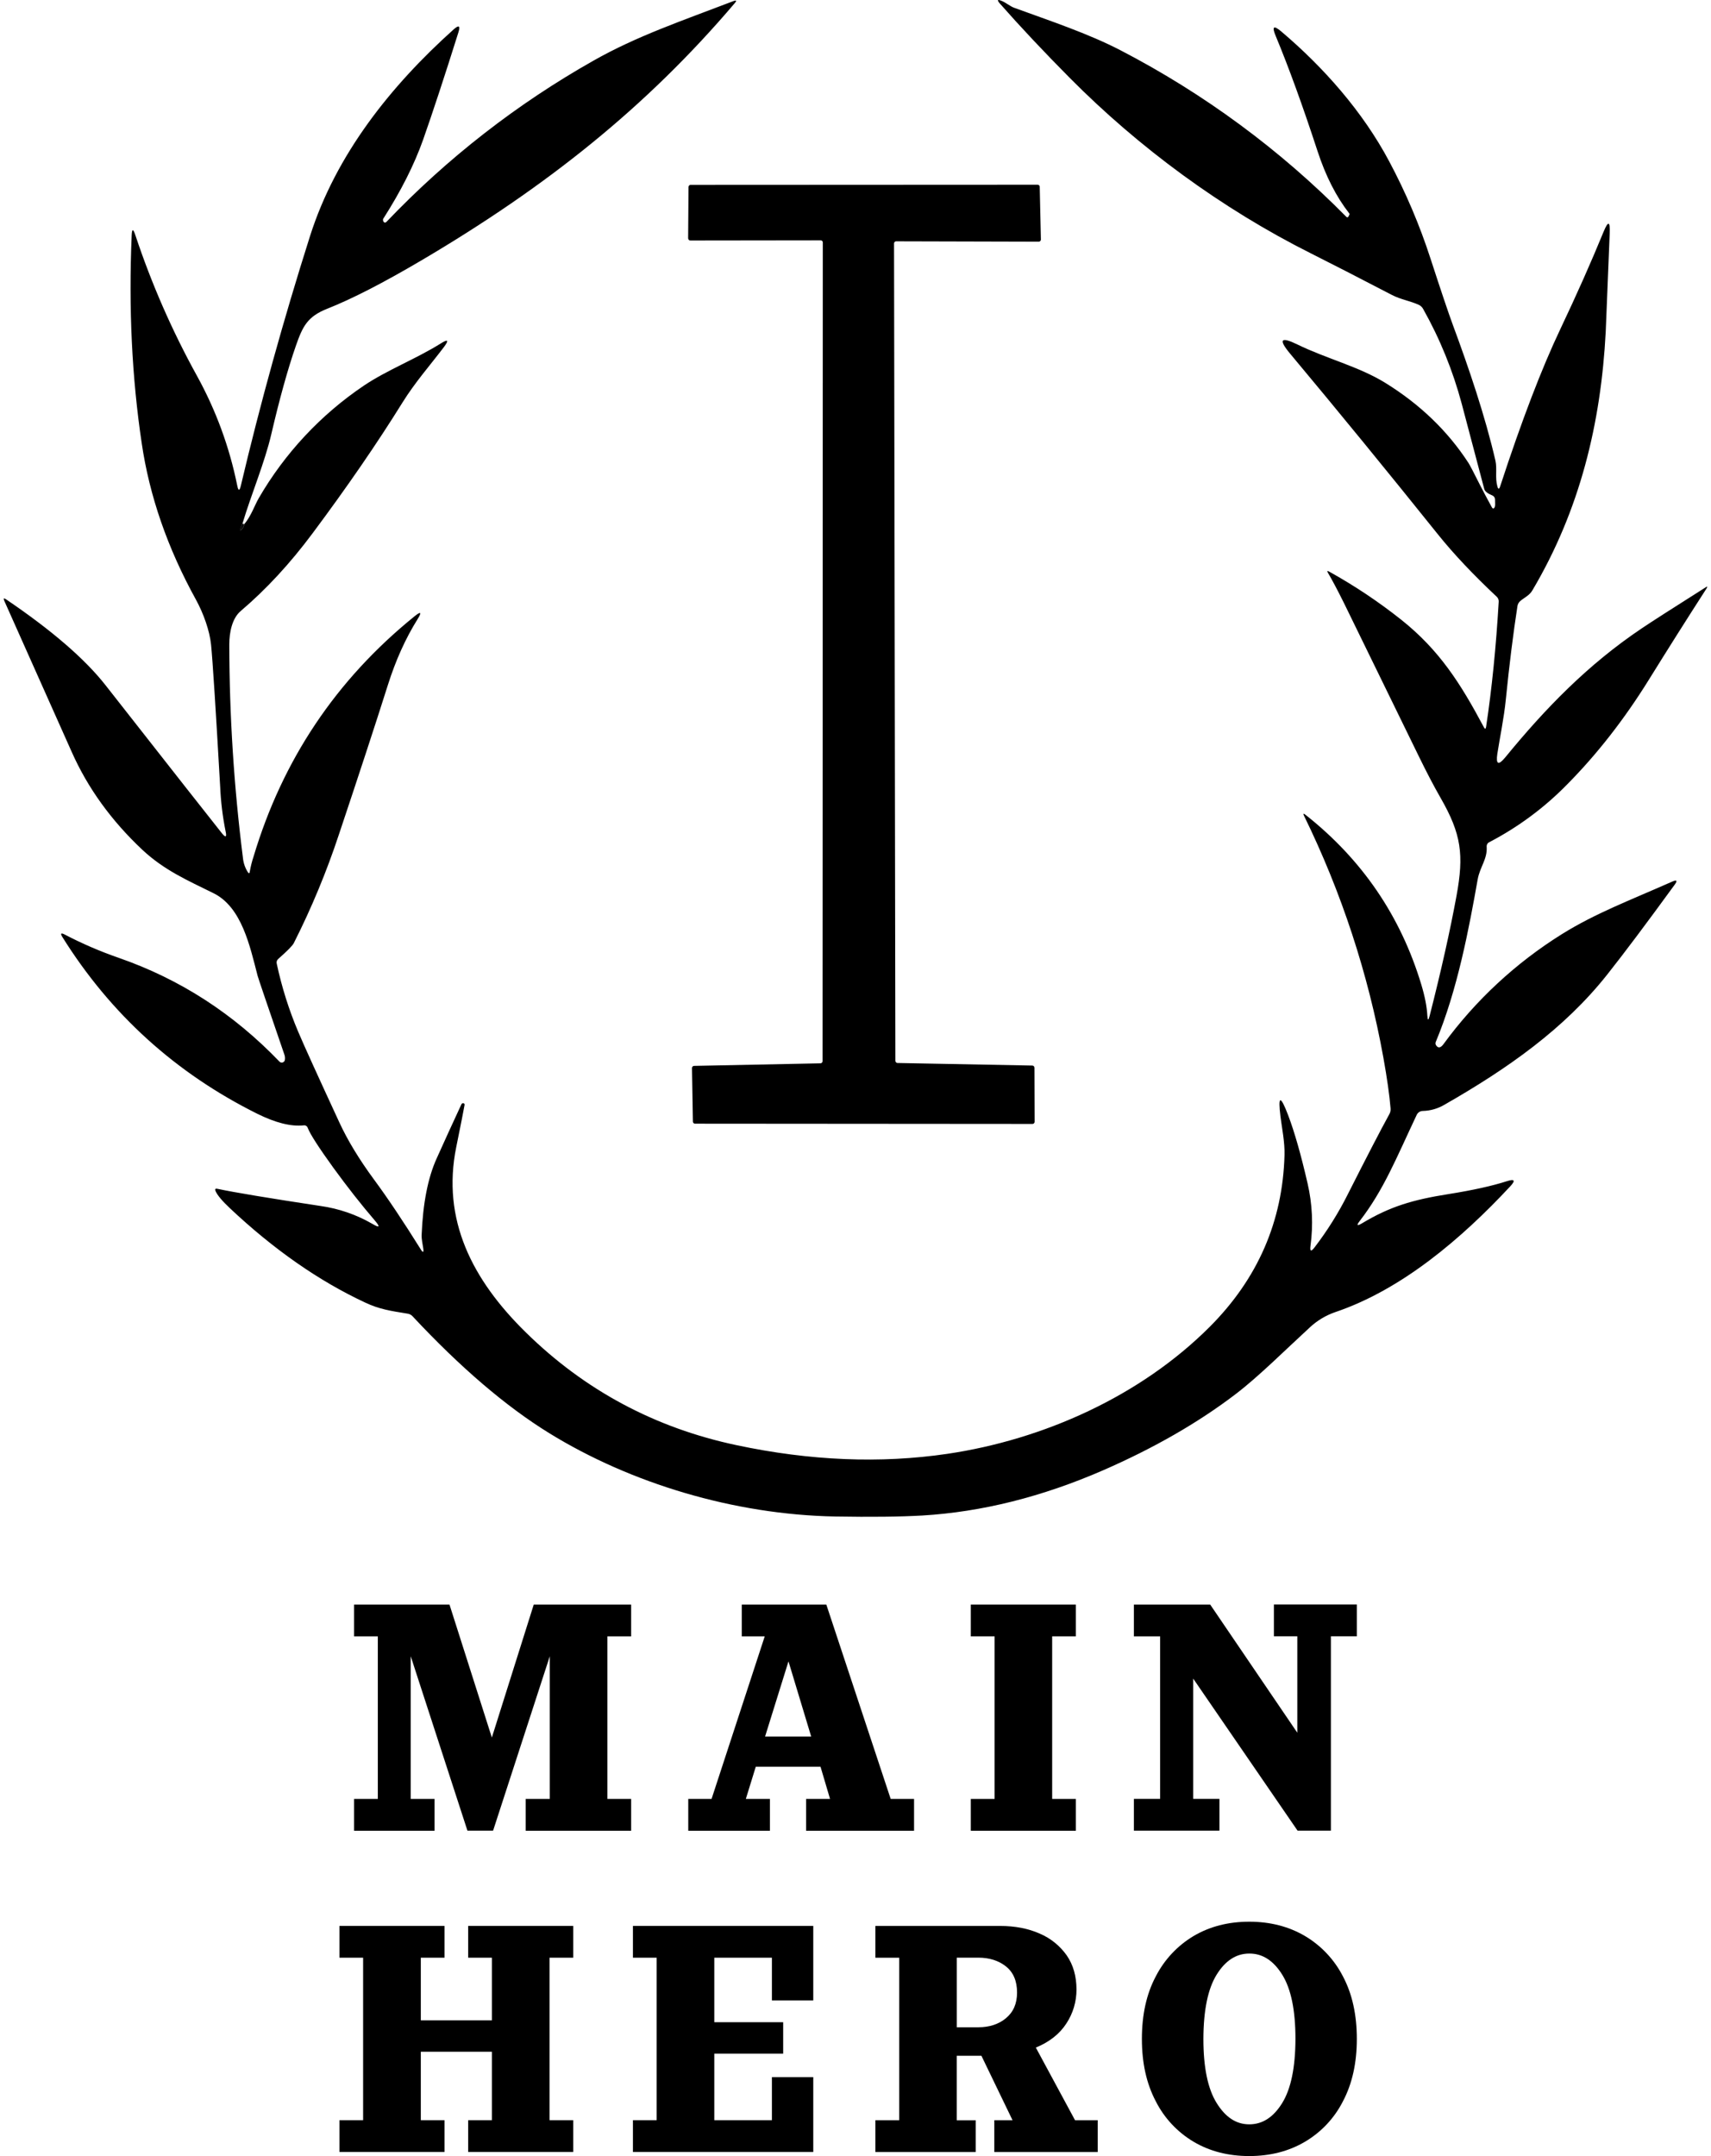
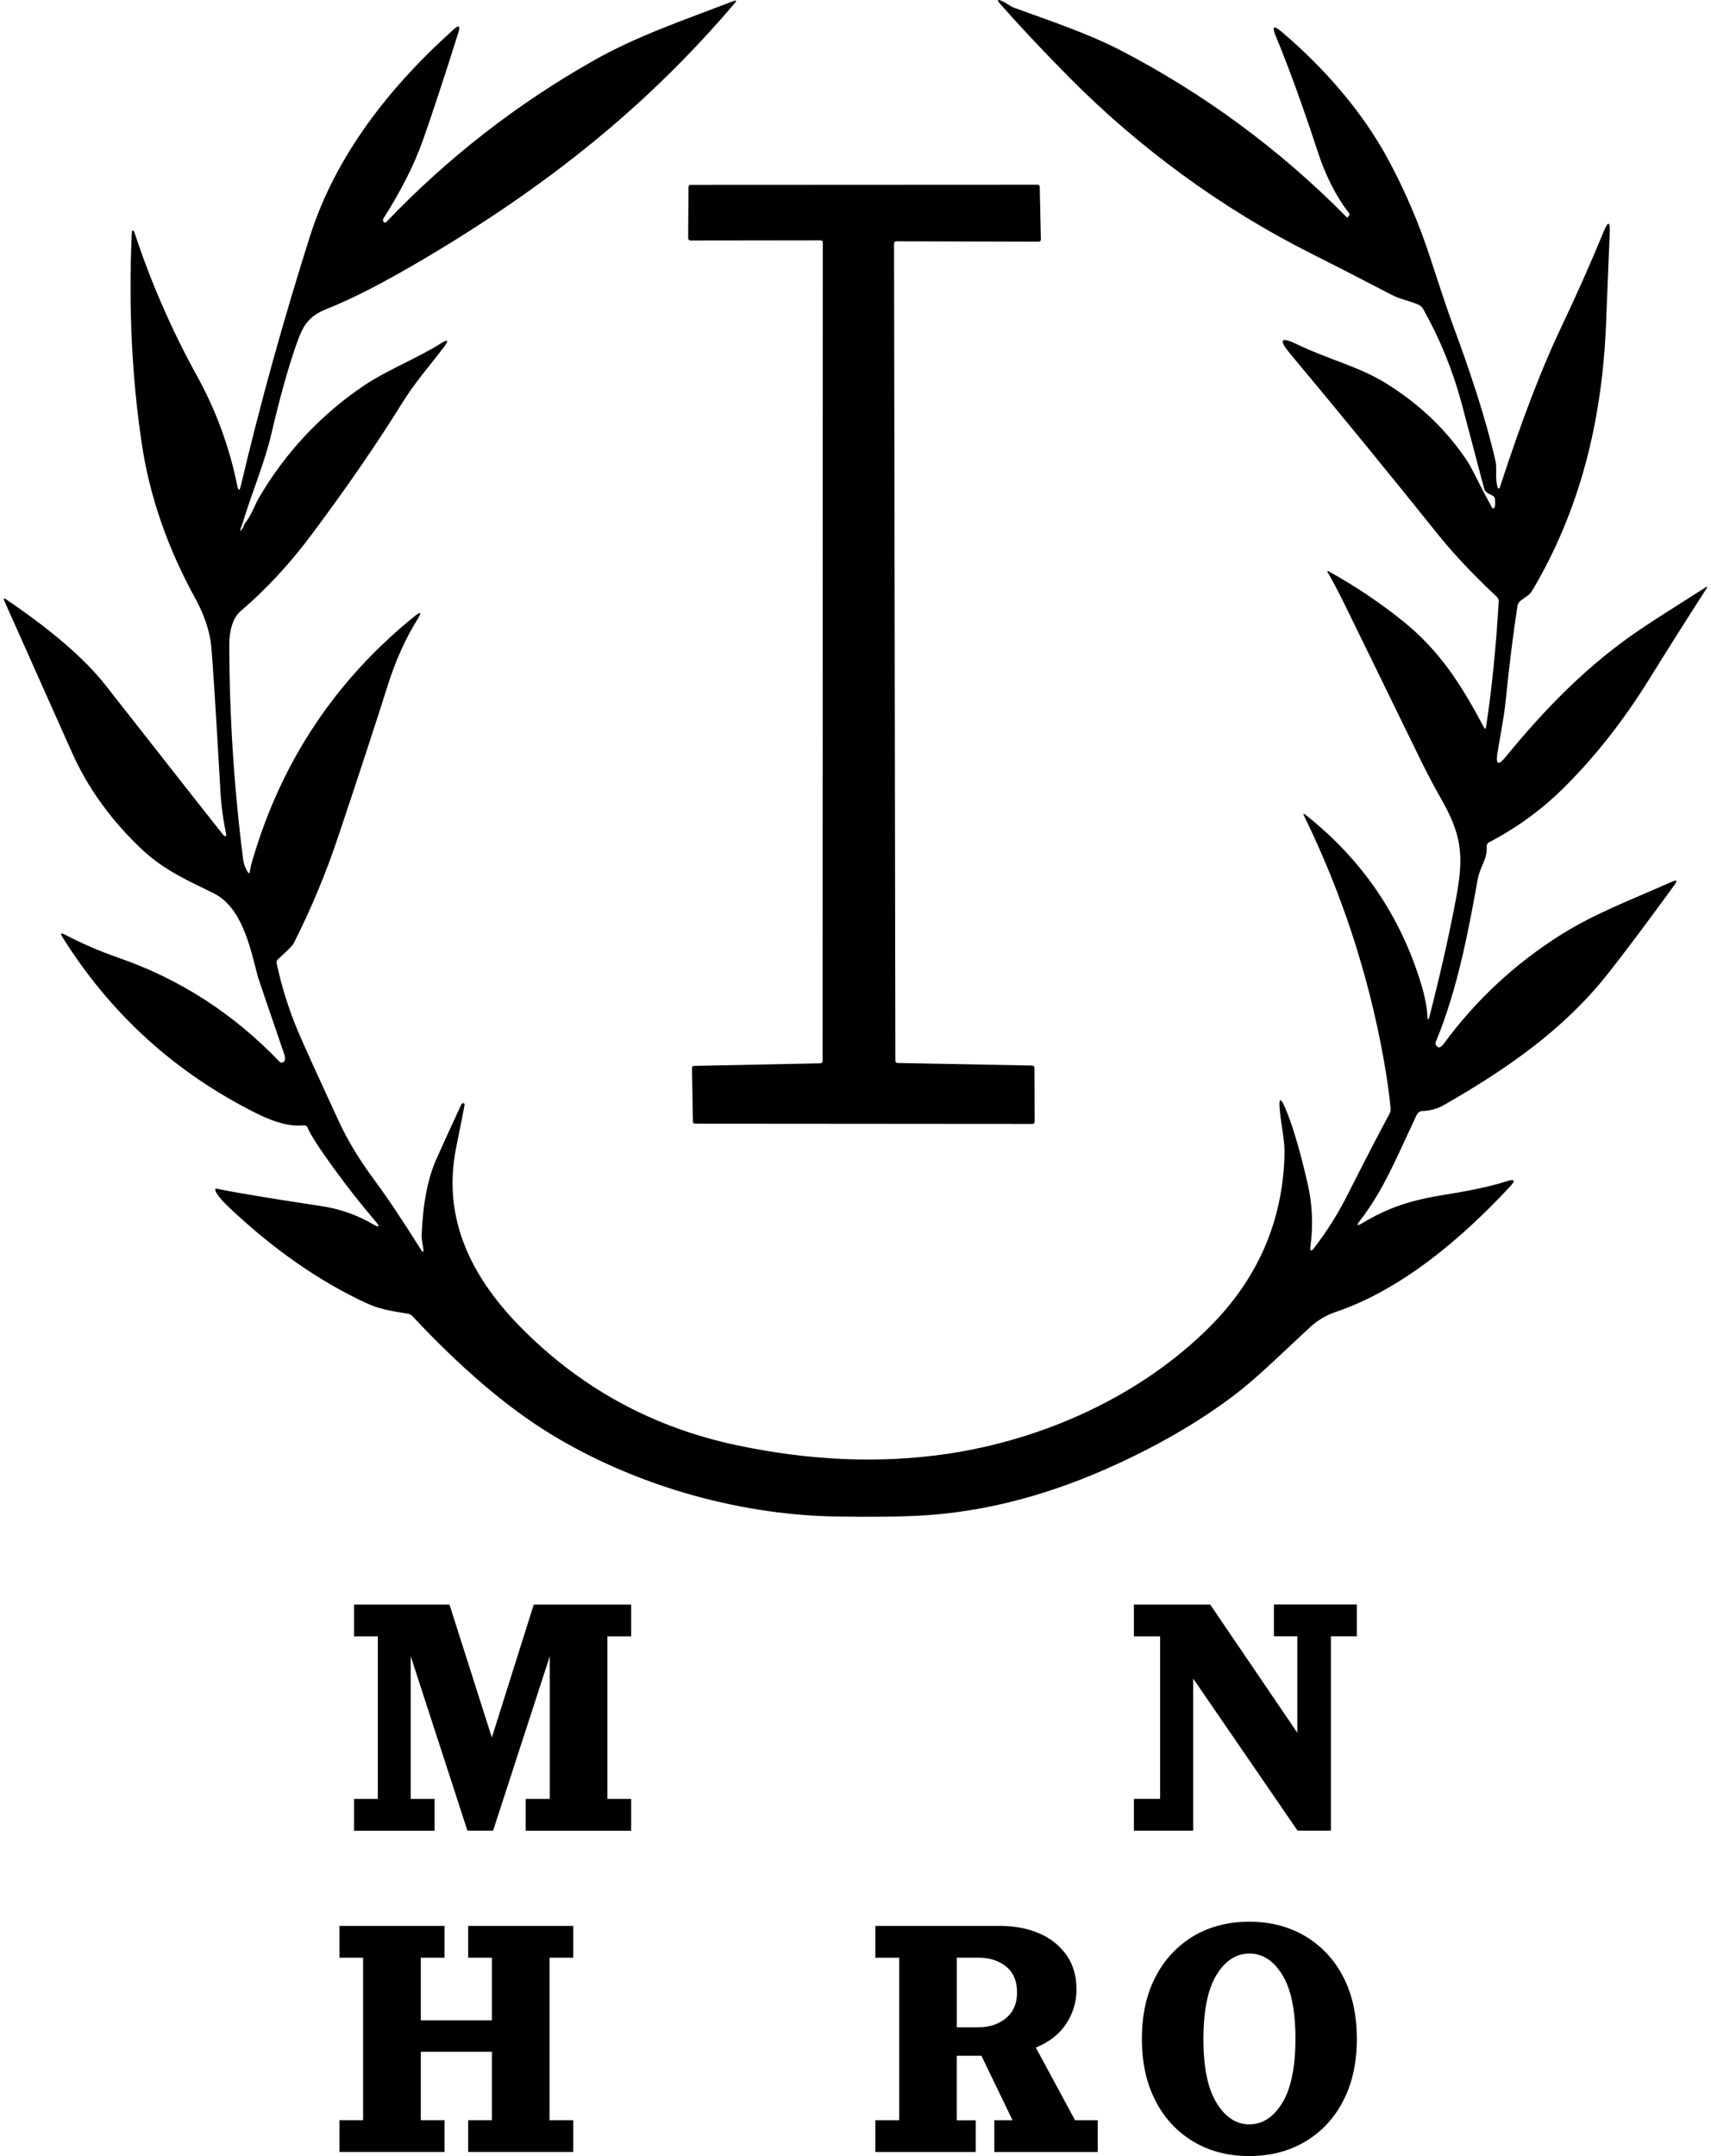
<svg xmlns="http://www.w3.org/2000/svg" width="335" height="422" viewBox="0 0 335 422" fill="none">
  <path d="M47.464 102.51L47.091 103.54C46.945 103.93 47.01 103.971 47.286 103.662C47.553 103.346 47.748 102.972 47.837 102.575C49.152 101.025 49.907 98.801 50.637 97.544C55.749 88.715 62.801 81.16 71.273 75.455C75.785 72.42 81.433 70.261 86.261 67.243C87.73 66.317 87.949 66.545 86.911 67.932C84.265 71.43 81.263 74.814 78.771 78.831C73.789 86.848 67.93 95.353 61.211 104.36C56.812 110.268 52.122 115.348 47.132 119.584C45.444 121.012 44.892 123.771 44.892 126.157C44.916 140.131 45.809 154.088 47.57 167.948C47.667 168.922 47.992 169.863 48.519 170.691C48.738 171.032 48.876 170.967 48.925 170.488C49.095 169.531 49.331 168.589 49.639 167.664C55.311 148.716 65.812 133.046 81.117 120.655C82.423 119.592 82.634 119.778 81.742 121.207C79.412 124.931 77.481 129.208 75.947 134.052C73.521 141.721 70.324 151.467 66.364 163.299C63.946 170.602 61 177.711 57.527 184.576C57.291 185.063 56.277 186.093 54.5 187.659C54.362 187.773 54.256 187.927 54.2 188.106C54.143 188.284 54.143 188.463 54.191 188.641C55.165 193.186 56.561 197.625 58.371 201.901C59.563 204.717 62.258 210.633 66.437 219.665C68.06 223.186 70.324 226.911 73.221 230.847C75.882 234.45 78.942 239.019 82.399 244.553C82.813 245.218 82.975 245.162 82.878 244.374C82.756 243.539 82.52 242.565 82.553 241.696C82.805 235.529 83.77 230.563 85.458 226.806C87.057 223.251 88.672 219.713 90.319 216.175C90.4 216.005 90.506 215.915 90.627 215.915C90.887 215.915 90.992 216.029 90.952 216.289C90.749 217.433 90.213 220.16 89.337 224.46C86.432 238.726 92.461 250.485 102.946 260.766C114.501 272.111 128.256 279.471 144.218 282.847C158.638 285.906 172.385 286.466 185.466 284.543C204.293 281.76 223.281 273.263 236.858 259.679C246.255 250.266 251.14 239.059 251.497 226.067C251.57 223.527 250.978 220.711 250.71 218.553C250.19 214.382 250.685 214.276 252.195 218.228C253.461 221.555 254.727 226.019 256.017 231.626C256.942 235.627 257.137 239.757 256.585 243.823C256.439 244.926 256.69 245.032 257.364 244.155C259.896 240.853 262.111 237.314 263.969 233.582C267.613 226.376 270.299 221.198 272.028 218.05C272.214 217.717 272.295 217.336 272.263 216.954C272.052 214.357 271.581 211.03 270.851 206.981C267.881 190.573 262.655 174.659 255.327 159.679C255.092 159.217 255.189 159.144 255.603 159.468C266.655 168.192 274.21 179.244 278.26 192.634C278.974 194.987 279.371 197.032 279.461 198.761C279.518 199.767 279.672 199.783 279.915 198.809C282.163 190.005 283.916 182.166 285.182 175.284C286.642 167.291 286.131 163.242 282.049 156.149C280.751 153.885 279.347 151.207 277.838 148.116C268.368 128.721 263.458 118.675 263.117 117.985C261.851 115.437 260.805 113.473 259.993 112.094C259.782 111.745 259.863 111.672 260.22 111.866C265.187 114.617 269.918 117.774 274.365 121.304C281.798 127.228 285.936 133.712 290.521 142.313C290.74 142.735 290.895 142.711 290.968 142.24C292.096 134.791 292.915 126.635 293.435 117.782C293.451 117.604 293.426 117.417 293.353 117.247C293.289 117.076 293.183 116.922 293.053 116.8C288.436 112.467 284.614 108.418 281.587 104.652C271.727 92.358 262.071 80.551 252.592 69.215C250.263 66.423 250.734 65.823 254.021 67.421C259.717 70.204 265.998 71.714 271.208 74.919C278 79.115 283.429 84.332 287.494 90.573C287.762 90.979 288.509 92.407 289.734 94.849C290.375 96.099 291.138 97.552 292.047 99.207C292.274 99.629 292.477 99.629 292.672 99.207C292.745 99.037 292.761 98.566 292.72 97.795C292.72 97.609 292.664 97.43 292.558 97.276C292.453 97.122 292.299 97.008 292.128 96.943C291.227 96.562 290.724 96.156 290.611 95.726C289.799 92.626 288.33 87.067 286.204 79.058C284.468 72.558 281.928 66.309 278.625 60.442C278.438 60.102 278.146 59.826 277.789 59.663C276.02 58.86 274.259 58.633 272.498 57.716C265.69 54.169 260.439 51.483 256.763 49.641C239.146 40.821 222.924 28.827 209.47 15.267C204.341 10.098 199.781 5.245 195.788 0.717C195.147 -0.014 195.277 -0.184 196.17 0.197C196.981 0.546 197.784 1.228 198.539 1.512C205.534 4.068 213.049 6.551 219.378 9.838C235.73 18.318 250.653 29.314 263.58 42.419C263.767 42.606 263.921 42.581 264.034 42.346L264.205 41.997C264.205 41.997 264.229 41.924 264.229 41.884C264.229 41.843 264.205 41.81 264.18 41.778C261.632 38.524 259.555 34.45 257.964 29.581C255.059 20.704 252.325 13.173 249.752 6.99C248.997 5.172 249.363 4.896 250.864 6.162C259.109 13.141 266.818 21.832 272.003 31.602C275.249 37.688 277.959 44.058 280.086 50.623C282.147 56.961 283.607 61.294 284.468 63.623C287.576 72.006 290.773 81.403 292.794 90.159C293.151 91.758 292.696 93.502 293.167 95.166C293.329 95.791 293.524 95.799 293.727 95.166C297.922 82.336 301.85 72.087 305.501 64.41C308.747 57.57 311.563 51.232 313.949 45.405C314.866 43.166 315.272 43.255 315.166 45.681C314.647 58.397 314.387 64.816 314.387 64.938C313.454 82.823 309.348 99.824 300.024 115.551C299.44 116.557 298.433 116.963 297.638 117.644C297.354 117.904 297.159 118.245 297.103 118.626C296.275 123.99 295.512 130.076 294.83 136.885C294.473 140.504 293.646 144.415 293.167 147.531C292.858 149.633 293.378 149.86 294.725 148.221C302.556 138.654 310.857 130.101 321.366 123.032C323.305 121.726 327.501 119.032 333.944 114.958C334.293 114.731 334.358 114.796 334.139 115.153C330.276 121.15 326.503 127.122 322.811 133.071C318.006 140.804 312.675 147.629 306.816 153.544C302.377 158.081 297.24 161.887 291.601 164.824C291.422 164.905 291.276 165.035 291.187 165.206C291.098 165.376 291.057 165.571 291.081 165.757C291.227 168.143 289.767 169.653 289.32 172.103C287.624 181.646 285.368 193.754 281.1 203.954C281.059 204.052 281.051 204.149 281.059 204.254C281.068 204.36 281.1 204.457 281.149 204.547C281.554 205.196 282.049 205.131 282.626 204.352C288.906 195.758 296.786 188.455 305.826 182.815C312.359 178.749 319.086 176.226 327.395 172.55C328.312 172.144 328.475 172.347 327.882 173.158C322.445 180.624 318.055 186.483 314.696 190.719C306.272 201.365 295.187 209.14 282.812 216.216C281.522 216.979 280.061 217.4 278.56 217.433C278.308 217.433 278.065 217.514 277.854 217.652C277.643 217.79 277.481 217.985 277.375 218.212C273.318 226.806 270.9 232.908 266.234 238.954C265.544 239.854 265.682 240.009 266.655 239.432C272.141 236.138 276.564 234.823 283.567 233.711C288.355 232.949 292.169 232.105 295.009 231.188C296.559 230.685 296.778 231.025 295.666 232.218C286.212 242.362 274.503 252.384 261.454 256.798C259.596 257.431 257.9 258.454 256.463 259.785C251.537 264.313 246.458 269.393 241.954 272.833C234.602 278.441 225.943 283.415 215.97 287.765C204.017 292.966 192.226 295.912 180.613 296.61C176.288 296.861 170.575 296.926 163.475 296.805C143.739 296.431 123.509 290.337 107.522 280.486C99.05 275.26 90.14 267.64 80.784 257.626C80.532 257.342 80.183 257.163 79.81 257.107C76.442 256.563 74.268 256.238 71.525 254.948C62.436 250.712 53.591 244.545 44.997 236.454C43.512 235.058 42.579 233.955 42.206 233.127C42.035 232.73 42.157 232.575 42.579 232.673C45.906 233.379 52.633 234.499 62.761 236.032C66.331 236.535 69.772 237.72 72.888 239.522C74.316 240.366 74.487 240.163 73.407 238.897C70.746 235.797 68.027 232.34 65.252 228.526C62.404 224.582 60.74 222.002 60.261 220.768C60.213 220.598 60.099 220.444 59.945 220.354C59.791 220.257 59.612 220.224 59.434 220.257C56.942 220.508 53.916 219.746 50.361 217.977C34.375 210.024 21.659 198.493 12.213 183.391C11.775 182.677 11.929 182.515 12.668 182.904C16.068 184.681 19.598 186.199 23.225 187.457C35.373 191.684 45.744 198.444 54.719 207.776C54.792 207.857 54.889 207.914 54.995 207.947C55.1 207.979 55.214 207.979 55.319 207.947C55.425 207.922 55.522 207.866 55.603 207.784C55.685 207.703 55.741 207.606 55.766 207.5C55.839 207.111 55.806 206.713 55.66 206.348C52.292 196.545 50.556 191.425 50.442 190.995C48.925 185.152 47.334 177.548 41.8 174.814C36.688 172.29 32.143 170.318 27.859 166.309C21.805 160.621 17.204 154.259 14.071 147.231C10.331 138.832 5.916 128.956 0.844 117.604C0.617 117.084 0.731 116.995 1.193 117.303C10.128 123.357 16.628 128.964 20.677 134.126C34.294 151.483 41.881 161.132 43.431 163.063C44.178 163.996 44.429 163.875 44.169 162.706C43.585 159.817 43.236 156.888 43.106 153.95C42.23 138.581 41.638 129.305 41.321 126.14C41.045 123.463 39.852 120.071 38.367 117.368C32.801 107.281 29.262 97.073 27.745 86.735C25.83 73.913 25.173 60.361 25.781 46.079C25.838 44.756 26.073 44.724 26.487 45.982C29.66 55.525 33.701 64.759 38.562 73.556C42.271 80.275 44.932 87.514 46.45 95.036C46.669 96.115 46.904 96.115 47.156 95.052C50.954 78.977 55.465 62.706 60.691 46.233C65.779 30.206 76.548 16.768 88.809 5.764C89.856 4.831 90.165 5.026 89.743 6.365C87.032 14.983 84.728 21.986 82.829 27.382C81.1 32.243 78.512 37.372 75.055 42.784C75.022 42.841 74.998 42.898 74.99 42.963C74.982 43.028 74.99 43.093 74.998 43.158C75.079 43.442 75.217 43.58 75.42 43.563C75.517 43.539 75.615 43.49 75.68 43.409C87.552 30.969 101.201 20.338 116.189 11.875C124.629 7.087 133.401 4.117 143.601 0.214C144.194 -0.005 144.283 0.124 143.877 0.595C126.528 21.012 106.898 36.593 82.52 50.956C75.014 55.379 68.871 58.527 64.108 60.41C60.148 61.96 59.239 63.94 57.932 67.673C56.342 72.241 54.743 78.011 53.12 84.974C51.822 90.557 49.233 96.618 47.464 102.51Z" fill="black" />
  <path d="M134.732 46.647L134.805 36.609C134.805 36.552 134.813 36.503 134.837 36.447C134.853 36.398 134.886 36.349 134.926 36.309C134.967 36.268 135.008 36.236 135.064 36.219C135.113 36.195 135.17 36.187 135.227 36.187L203.156 36.154C203.262 36.154 203.367 36.195 203.449 36.276C203.53 36.349 203.57 36.455 203.57 36.56L203.798 46.874C203.798 46.931 203.789 46.988 203.765 47.036C203.749 47.085 203.716 47.134 203.676 47.174C203.635 47.215 203.587 47.248 203.538 47.272C203.489 47.296 203.432 47.304 203.376 47.304L175.46 47.231C175.347 47.231 175.241 47.272 175.168 47.353C175.087 47.434 175.046 47.54 175.046 47.645L175.306 207.622C175.306 207.728 175.347 207.833 175.428 207.914C175.501 207.995 175.606 208.036 175.72 208.044L202.126 208.547C202.239 208.547 202.337 208.596 202.418 208.677C202.491 208.758 202.54 208.864 202.54 208.969L202.572 219.551C202.572 219.665 202.532 219.77 202.45 219.851C202.369 219.932 202.264 219.973 202.15 219.973L136.079 219.924C135.973 219.924 135.868 219.884 135.787 219.802C135.705 219.729 135.665 219.624 135.665 219.518L135.486 209.042C135.486 208.929 135.527 208.823 135.6 208.742C135.673 208.661 135.779 208.612 135.892 208.612L160.643 208.109C160.748 208.109 160.854 208.06 160.935 207.979C161.008 207.898 161.056 207.792 161.048 207.687L161.097 47.45C161.097 47.337 161.056 47.231 160.975 47.158C160.894 47.077 160.789 47.036 160.675 47.036L135.154 47.069C135.04 47.069 134.935 47.02 134.862 46.947C134.78 46.866 134.74 46.761 134.74 46.655L134.732 46.647Z" fill="black" />
-   <path d="M47.821 102.583C47.732 102.989 47.537 103.362 47.269 103.67C47.01 103.979 46.937 103.93 47.075 103.549L47.448 102.51L47.821 102.583Z" fill="black" />
  <path d="M107.644 324.16L96.543 358.291H91.52L80.419 324.16V352.083H85.077V358.307H69.326V352.083H73.975V320.265H69.326V314.041H88.006L96.3 340.065L104.504 314.041H123.574V320.265H118.916V352.083H123.574V358.307H102.929V352.083H107.644V324.16Z" fill="black" />
-   <path d="M174.389 352.083L161.787 314.041H145.232V320.265H149.728L139.317 352.083H134.756V358.307H150.742V352.083H146.028L147.975 345.778H160.651L162.517 352.083H157.827V358.307H178.966V352.083H174.389ZM149.793 339.878L154.378 325.158L158.825 339.878H149.793Z" fill="black" />
-   <path d="M190.075 314.041H210.638V320.265H206.005V352.083H210.638V358.307H190.075V352.083H194.733V320.265H190.075V314.041Z" fill="black" />
-   <path d="M222.007 314.041H236.947L254.004 339.124V320.249H249.419V314.024H265.657V320.249H260.577V358.291H254.053L233.62 328.534V352.067H238.756V358.291H222.007V352.067H227.144V320.265H222.007V314.041Z" fill="black" />
+   <path d="M222.007 314.041H236.947L254.004 339.124V320.249H249.419V314.024H265.657V320.249H260.577V358.291H254.053L233.62 328.534V352.067V358.291H222.007V352.067H227.144V320.265H222.007V314.041Z" fill="black" />
  <path d="M66.461 376.931H87.032V383.155H82.391V395.409H96.308V383.155H91.666V376.931H112.237V383.155H107.604V414.957H112.237V421.182H91.666V414.957H96.308V401.56H82.391V414.957H87.032V421.182H66.461V414.957H71.095V383.155H66.461V376.931Z" fill="black" />
-   <path d="M159.231 421.182H123.923V414.957H128.564V383.155H123.923V376.931H159.231V391.513H151.132V383.155H139.852V395.782H153.339V401.933H139.852V414.957H151.132V406.526H159.231V421.182Z" fill="black" />
  <path d="M210.476 414.949L202.808 400.748C205.445 399.661 207.433 398.103 208.764 396.066C210.078 394.086 210.776 391.757 210.768 389.379C210.768 386.783 210.127 384.551 208.861 382.709C207.53 380.826 205.696 379.341 203.57 378.44C201.322 377.442 198.734 376.939 195.796 376.939H171.395V383.163H176.053V414.966H171.395V421.19H191.033V414.974H187.324V402.347H192.153L198.247 414.966H194.676V421.19H214.923V414.966H210.476V414.949ZM196.965 394.995C195.52 396.18 193.711 396.772 191.544 396.772H187.332V383.147H191.544C193.711 383.147 195.52 383.723 196.965 384.867C198.409 386.02 199.131 387.724 199.131 389.98C199.131 392.13 198.409 393.794 196.965 394.987V394.995Z" fill="black" />
  <path d="M262.947 386.831C261.259 383.537 258.678 380.786 255.489 378.903C252.325 377.045 248.689 376.111 244.591 376.111C240.493 376.111 236.866 377.045 233.709 378.903C230.536 380.794 227.964 383.545 226.284 386.831C224.474 390.239 223.573 394.313 223.573 399.044C223.573 403.775 224.474 407.808 226.284 411.241C227.947 414.544 230.528 417.295 233.709 419.185C236.858 421.044 240.485 421.977 244.591 421.977C248.689 421.977 252.325 421.044 255.489 419.185C258.687 417.303 261.275 414.544 262.947 411.241C264.757 407.808 265.657 403.743 265.657 399.044C265.657 394.346 264.757 390.239 262.947 386.831ZM251.05 411.59C249.338 414.373 247.188 415.769 244.599 415.769C242.011 415.769 239.933 414.373 238.205 411.59C236.476 408.806 235.616 404.627 235.616 399.052C235.632 393.429 236.501 389.233 238.205 386.482C239.909 383.723 242.043 382.344 244.599 382.344C247.172 382.327 249.322 383.707 251.05 386.482C252.779 389.258 253.639 393.445 253.639 399.052C253.623 404.627 252.763 408.806 251.05 411.59Z" fill="black" />
</svg>